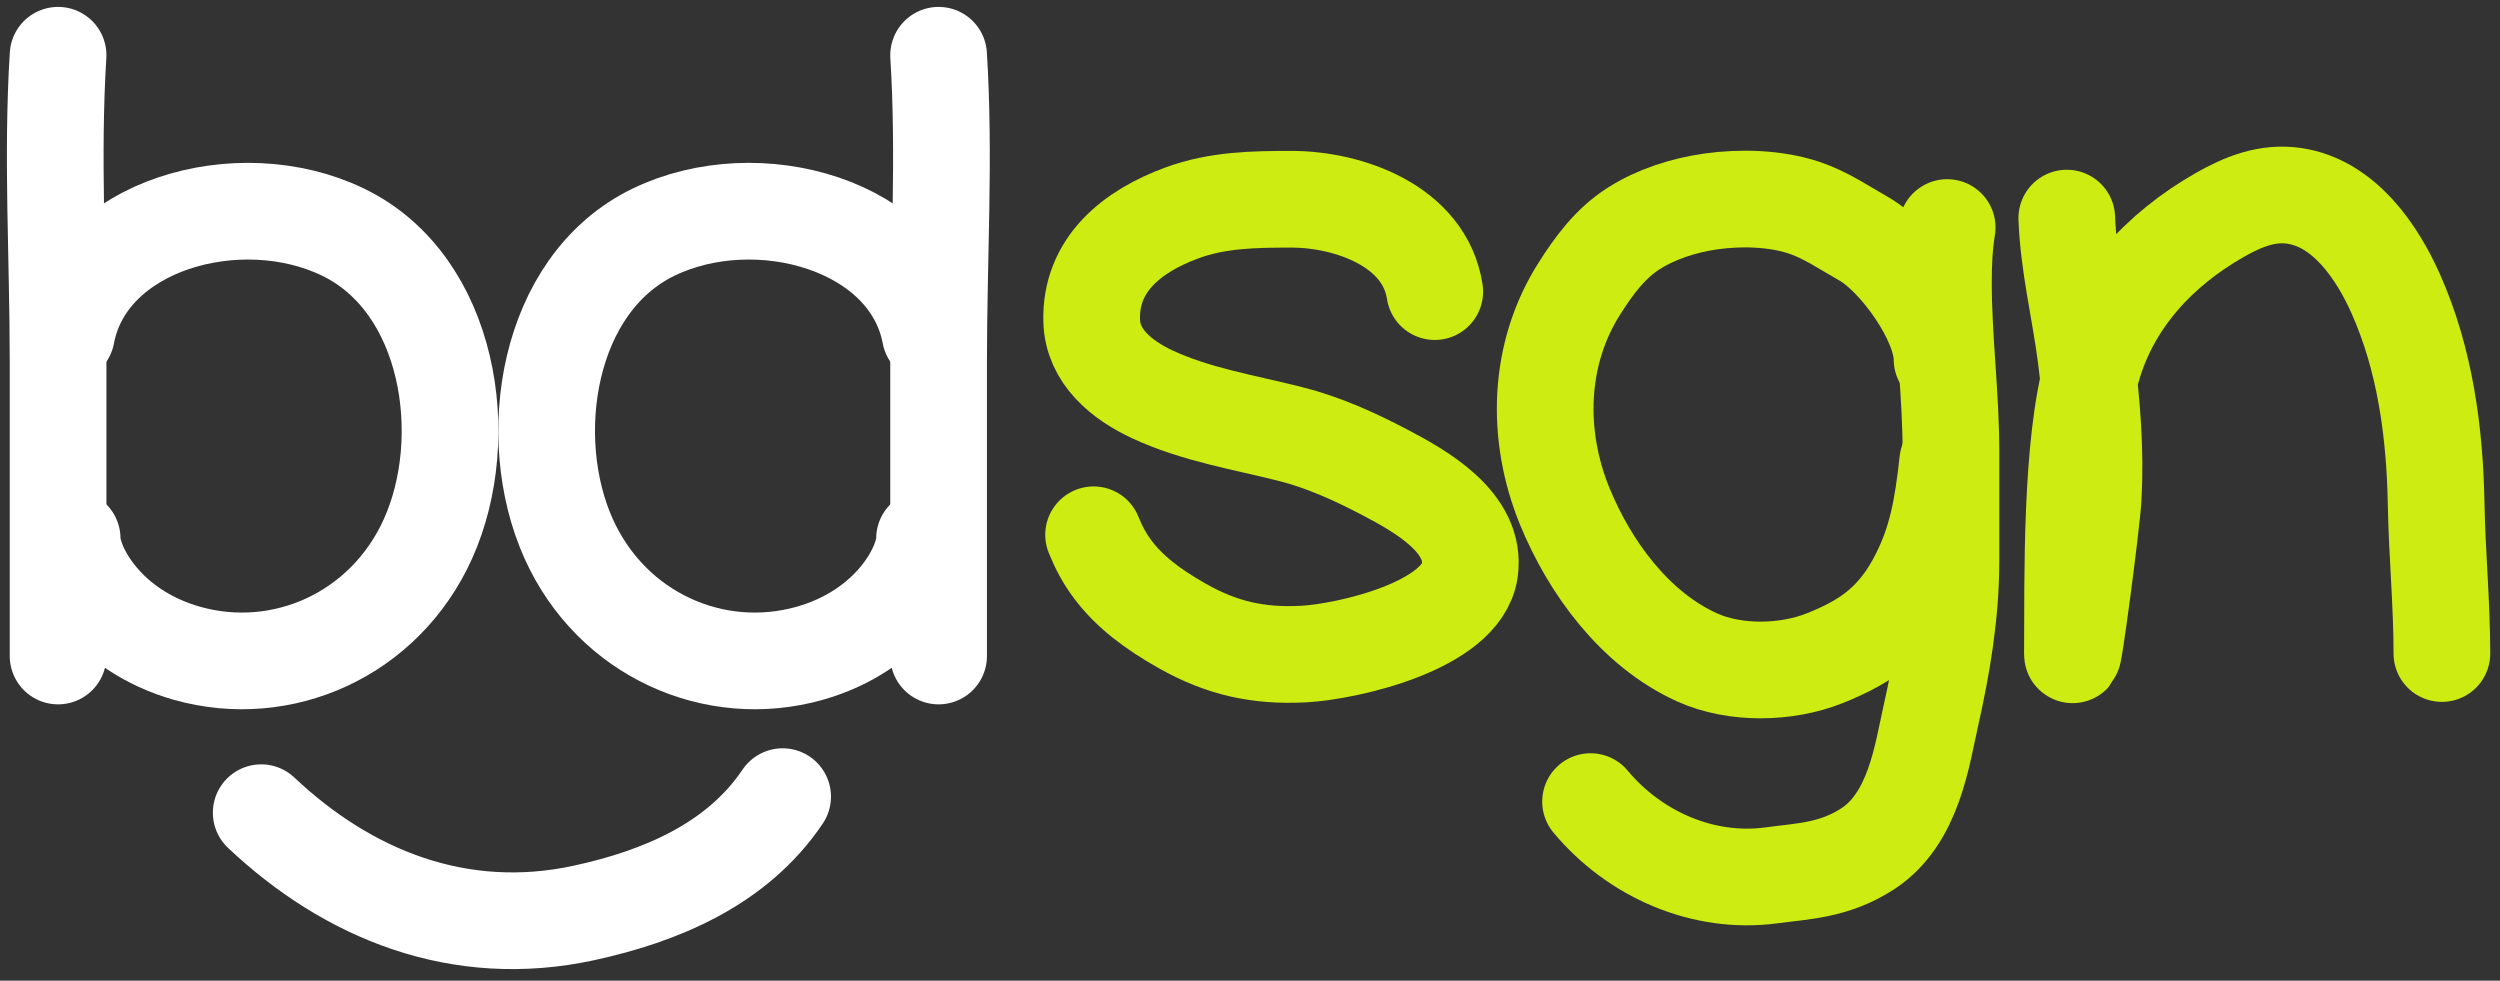
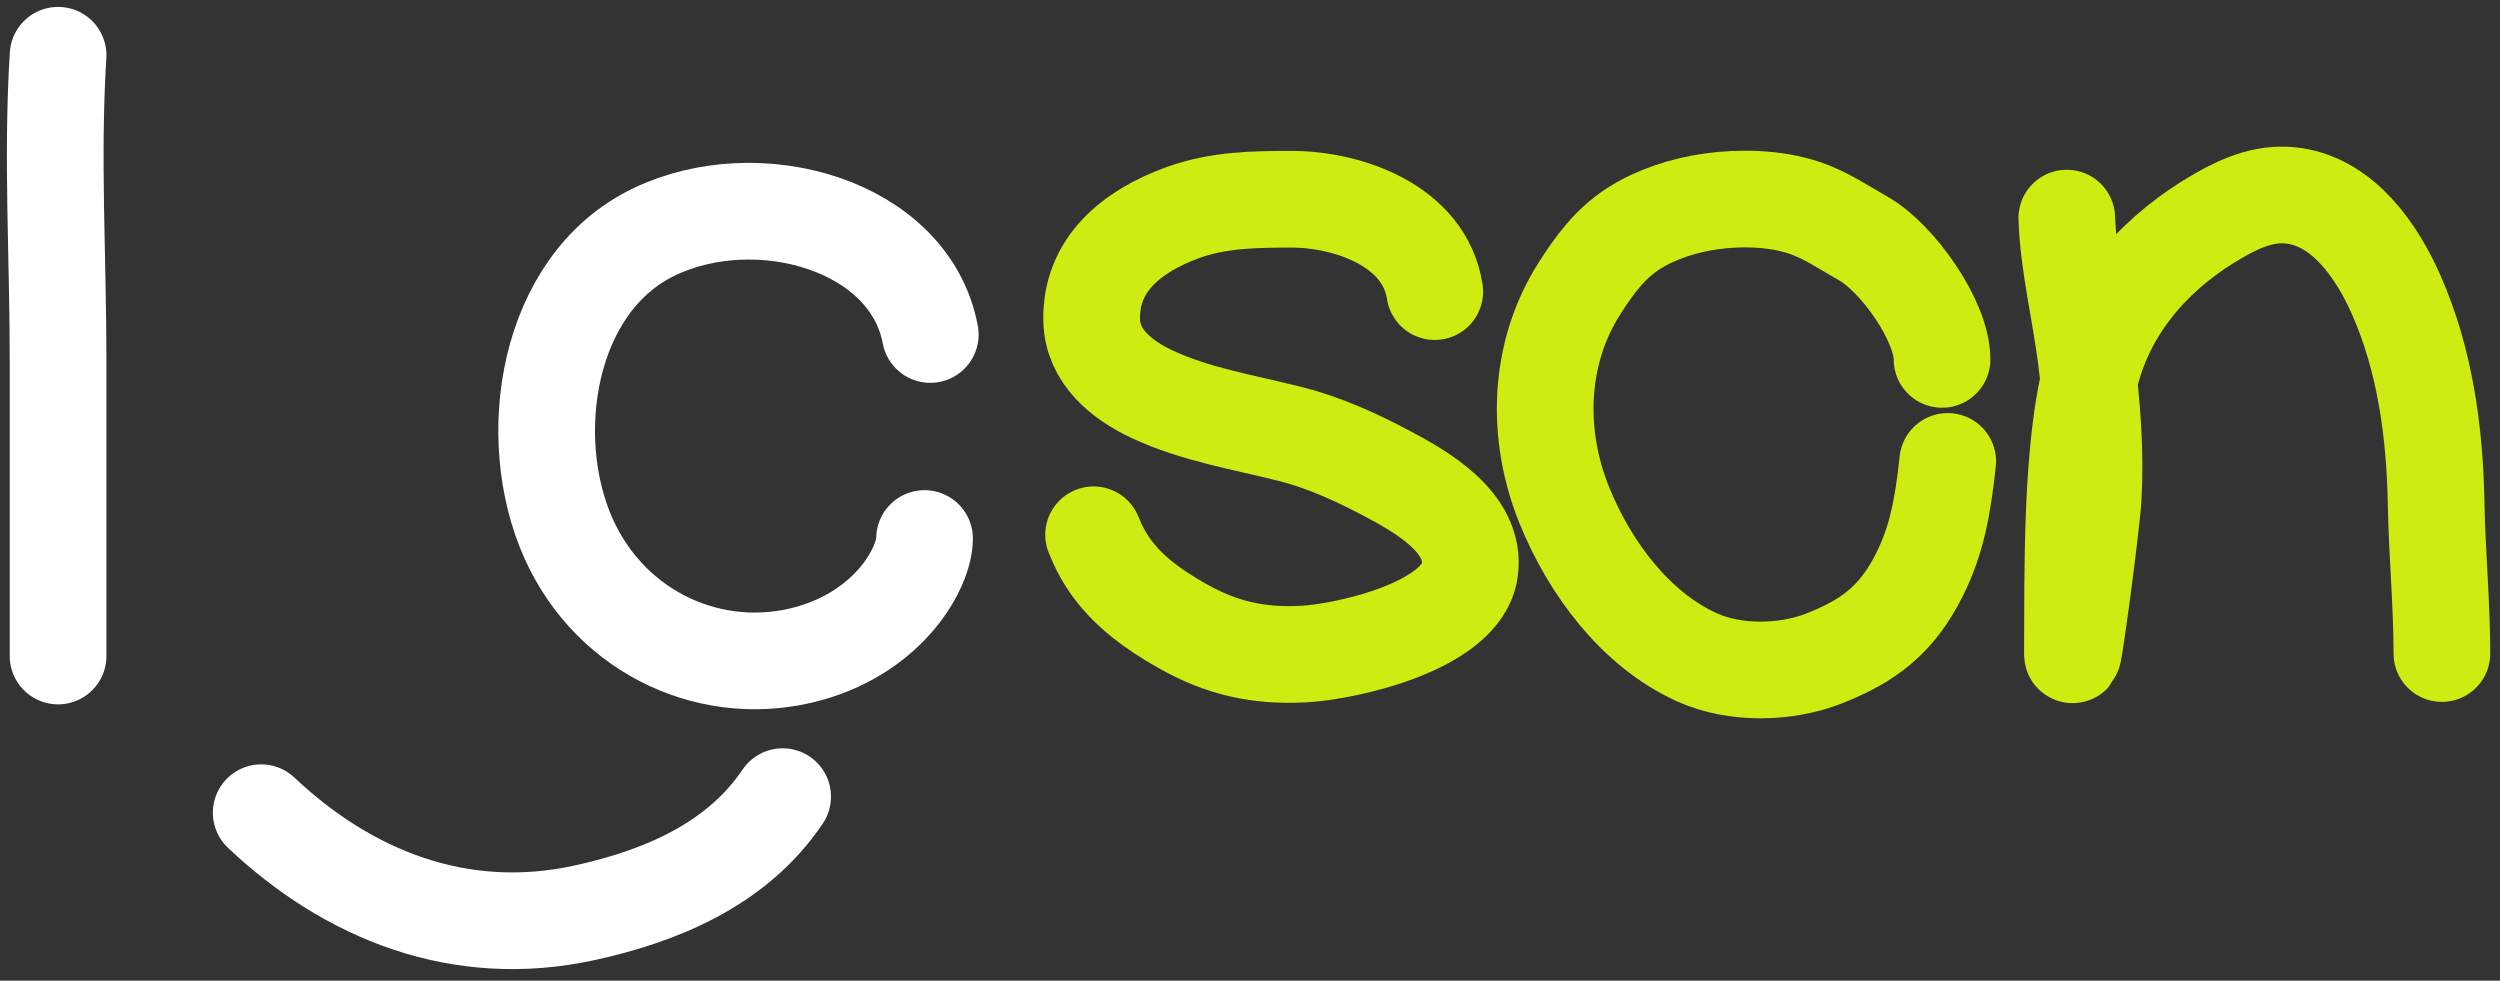
<svg xmlns="http://www.w3.org/2000/svg" width="181" height="71" viewBox="0 0 181 71" fill="none">
  <rect x="0" y="0" width="181" height="71" fill="#333333" stroke="none" />
  <path d="M18.911 58.839C25.168 64.748 33.243 68.061 42.288 66.095C47.803 64.896 53.353 62.597 56.663 57.676" stroke="white" stroke-width="7" stroke-linecap="round" />
  <path d="M103.877 21.113C103.141 16.33 97.597 14.426 93.504 14.426C90.796 14.426 88.161 14.464 85.581 15.411C81.99 16.73 78.923 19.132 79.038 23.221C79.111 25.825 81.219 27.517 83.413 28.543C86.567 30.018 90.054 30.571 93.406 31.417C95.809 32.023 98.046 33.036 100.237 34.184C102.871 35.564 106.921 37.833 106.409 41.326C105.821 45.339 97.486 47.191 94.384 47.354C91.135 47.525 88.476 46.952 85.581 45.31C83.413 44.081 81.784 42.844 80.57 41.235C79.984 40.459 79.534 39.616 79.175 38.718" stroke="#CDEC12" stroke-width="7" stroke-linecap="round" />
-   <path d="M140.976 16.473C140.76 17.771 140.703 19.114 140.703 20.43C140.703 24.524 141.249 28.613 141.249 32.713C141.249 35.329 141.249 37.945 141.249 40.56C141.249 44.438 140.624 48.132 139.778 51.895C139.151 54.684 138.553 59.266 135.252 61.433C132.806 63.039 130.489 63.069 128.291 63.371C123.306 64.054 118.332 61.846 115.156 58.035" stroke="#CDEC12" stroke-width="7" stroke-linecap="round" />
  <path d="M140.604 26.019C140.604 23.197 137.33 18.647 134.94 17.292C133.526 16.489 132.159 15.547 130.604 15.032C128.522 14.343 126.012 14.281 123.863 14.585C121.938 14.858 119.913 15.493 118.268 16.549C116.573 17.637 115.425 19.198 114.356 20.878C111.342 25.613 111.177 31.499 113.287 36.656C115.098 41.083 118.371 45.557 122.855 47.589C125.621 48.842 129.327 48.76 132.105 47.657C135.252 46.408 137.321 44.9 138.963 41.616C140.194 39.154 140.643 36.841 141.015 33.407" stroke="#CDEC12" stroke-width="7" stroke-linecap="round" />
  <path d="M149.635 15.79C149.758 19.167 150.605 22.535 151.03 25.882C151.459 29.259 151.736 32.66 151.545 36.064C151.44 37.94 150.038 48.515 150.044 47.316C150.075 41.612 149.909 32.236 151.47 26.693C152.846 21.806 156.346 18.043 160.727 15.555C162.405 14.602 164.163 13.887 166.125 14.183C169.721 14.726 172.097 18.223 173.457 21.28C175.575 26.039 176.281 31.293 176.376 36.459C176.442 40.076 176.793 43.705 176.793 47.316" stroke="#CDEC12" stroke-width="7" stroke-linecap="round" />
  <path d="M4.205 4C3.743 11.388 4.205 18.672 4.205 26.14C4.205 32.414 4.205 41.395 4.205 47.495" stroke="white" stroke-width="7" stroke-linecap="round" />
-   <path d="M67.955 4C68.417 11.388 67.955 18.672 67.955 26.14C67.955 32.414 67.955 41.395 67.955 47.495" stroke="white" stroke-width="7" stroke-linecap="round" />
-   <path d="M4.809 24.218C6.312 16.249 17.322 13.174 24.83 16.802C32.609 20.56 34.267 31.705 30.996 38.989C27.865 45.963 20.407 49.24 13.543 47.299C7.661 45.635 5.224 41.031 5.224 38.989" stroke="white" stroke-width="7" stroke-linecap="round" />
  <path d="M67.352 24.218C65.848 16.249 54.839 13.174 47.33 16.802C39.551 20.56 37.893 31.705 41.164 38.989C44.295 45.963 51.754 49.24 58.617 47.299C64.499 45.635 66.936 41.031 66.936 38.989" stroke="white" stroke-width="7" stroke-linecap="round" />
</svg>